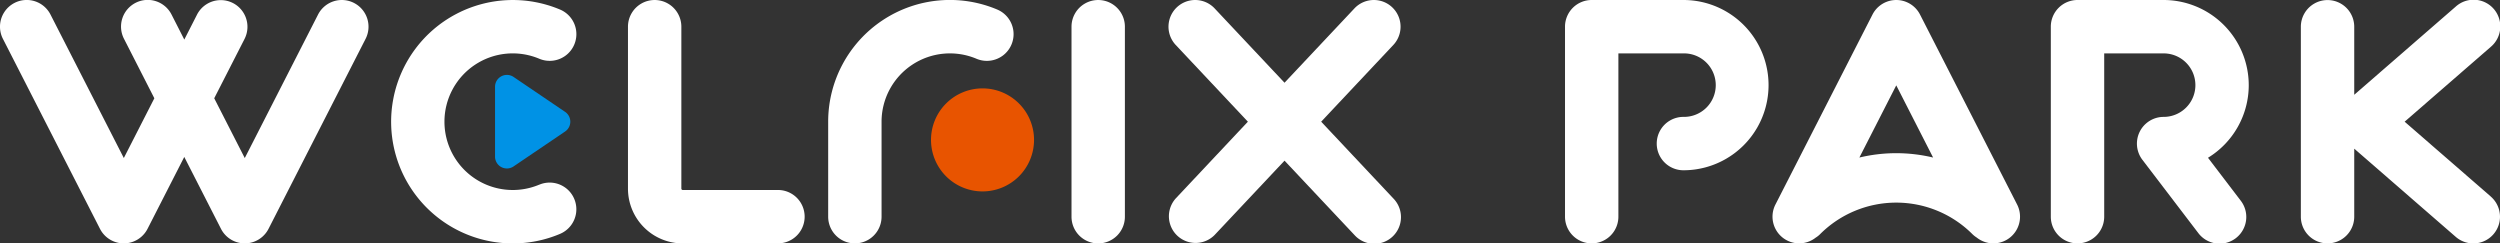
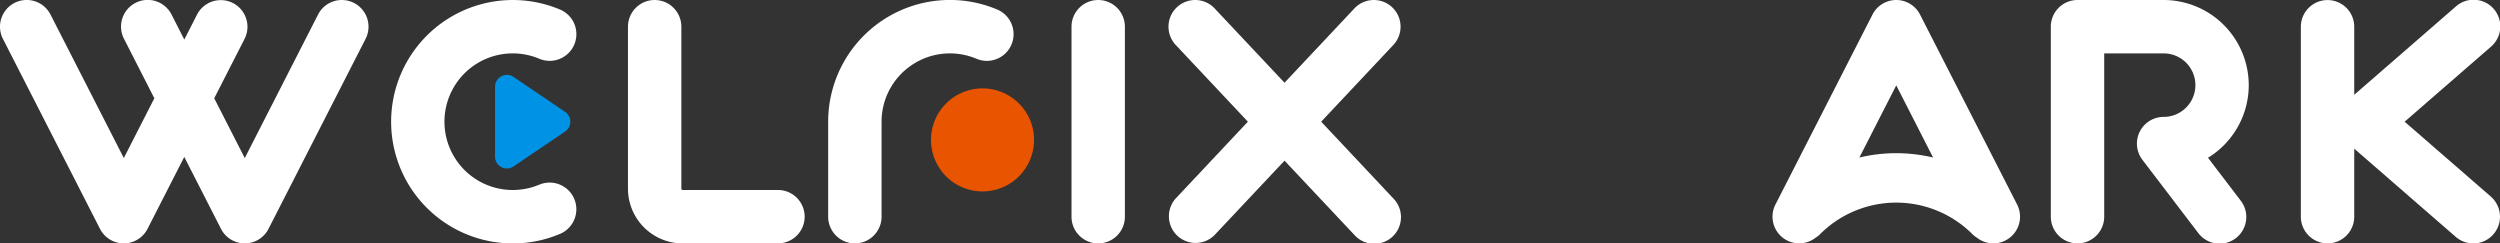
<svg xmlns="http://www.w3.org/2000/svg" width="235.189" height="22.897" viewBox="0 0 235.189 22.897">
  <rect x="0" y="0" width="235.189" height="22.897" fill="#333333" stroke="none" />
  <defs>
    <clipPath id="clip-path">
      <rect id="長方形_1489" data-name="長方形 1489" width="235.189" height="22.897" fill="none" />
    </clipPath>
  </defs>
  <g id="グループ_835" data-name="グループ 835" transform="translate(0 0)">
    <g id="グループ_834" data-name="グループ 834" transform="translate(0 0)" clip-path="url(#clip-path)">
      <path id="パス_487" data-name="パス 487" d="M33.3.276A2.51,2.51,0,0,0,29.921,1.37l-6.894,13.5L20.153,9.245l2.857-5.59A2.511,2.511,0,0,0,18.538,1.37l-1.2,2.353-1.2-2.353a2.511,2.511,0,1,0-4.472,2.285l2.854,5.59-2.871,5.621-6.9-13.5A2.511,2.511,0,1,0,.275,3.655L9.407,21.528a2.511,2.511,0,0,0,4.472,0l3.456-6.764,3.455,6.764a2.511,2.511,0,0,0,4.472,0L34.393,3.655A2.511,2.511,0,0,0,33.3.276" transform="translate(0 0)" fill="#fff" />
      <path id="パス_488" data-name="パス 488" d="M85.31,22.9H76.348A5.153,5.153,0,0,1,71.2,17.749V2.512a2.511,2.511,0,1,1,5.022,0V17.749a.134.134,0,0,0,.126.124H85.31a2.511,2.511,0,1,1,0,5.022" transform="translate(-12.123 0)" fill="#fff" />
      <path id="パス_489" data-name="パス 489" d="M124,22.9a2.511,2.511,0,0,1-2.511-2.51V2.512a2.511,2.511,0,1,1,5.022,0V20.386A2.511,2.511,0,0,1,124,22.9" transform="translate(-20.686 0)" fill="#fff" />
      <path id="パス_490" data-name="パス 490" d="M146.848,11.448l6.787-7.216A2.511,2.511,0,0,0,149.977.791L143.4,7.782,136.825.791a2.511,2.511,0,1,0-3.658,3.441l6.786,7.216-6.786,7.218a2.511,2.511,0,0,0,3.658,3.439l6.576-6.991,6.576,6.991a2.511,2.511,0,1,0,3.658-3.439Z" transform="translate(-22.558 0)" fill="#fff" />
      <path id="パス_491" data-name="パス 491" d="M58.283,17.37a6.426,6.426,0,1,1,0-11.843A2.511,2.511,0,0,0,60.239.9,11.449,11.449,0,1,0,55.782,22.9a11.372,11.372,0,0,0,4.457-.9,2.511,2.511,0,0,0-1.957-4.625" transform="translate(-7.549 0)" fill="#fff" />
      <path id="パス_492" data-name="パス 492" d="M109.81.9A11.452,11.452,0,0,0,93.9,11.449v8.937a2.511,2.511,0,0,0,5.022,0V11.449a6.432,6.432,0,0,1,8.927-5.922A2.511,2.511,0,1,0,109.81.9" transform="translate(-15.989 0)" fill="#fff" />
      <path id="パス_493" data-name="パス 493" d="M115.251,14.868a4.846,4.846,0,1,1-4.846-4.846,4.847,4.847,0,0,1,4.846,4.846" transform="translate(-17.973 -1.707)" fill="#e85400" />
      <path id="パス_494" data-name="パス 494" d="M62.719,11.97,57.87,8.684a1.117,1.117,0,0,0-1.742.925v6.57a1.118,1.118,0,0,0,.593.987,1.132,1.132,0,0,0,.522.129,1.117,1.117,0,0,0,.627-.192l4.849-3.285a1.116,1.116,0,0,0,0-1.848" transform="translate(-9.557 -1.446)" fill="#0092e5" />
      <path id="パス_495" data-name="パス 495" d="M214.846,1.37a2.511,2.511,0,0,0-4.473,0l-9.131,17.873a2.51,2.51,0,0,0,3.791,3.111,2.205,2.205,0,0,0,.411-.325,10.133,10.133,0,0,1,14.33,0,2.436,2.436,0,0,0,.4.315,2.526,2.526,0,0,0,1.572.553,2.513,2.513,0,0,0,2.234-3.654ZM209.14,14.821l3.47-6.791,3.467,6.791a14.882,14.882,0,0,0-6.937,0" transform="translate(-34.218 0)" fill="#fff" />
      <path id="パス_496" data-name="パス 496" d="M278.743,18.49l-8.107-7.041,8.107-7.042a2.511,2.511,0,1,0-3.294-3.79l-9.554,8.3v-6.4a2.511,2.511,0,1,0-5.022,0V20.386a2.511,2.511,0,0,0,5.022,0v-6.4l9.554,8.3a2.511,2.511,0,1,0,3.294-3.792" transform="translate(-44.419 0)" fill="#fff" />
-       <path id="パス_497" data-name="パス 497" d="M188.583,0h-8.63a2.511,2.511,0,0,0-2.511,2.512V20.386a2.511,2.511,0,0,0,5.022,0V5.023h6.118a2.987,2.987,0,1,1,0,5.973,2.511,2.511,0,0,0,0,5.022,8.009,8.009,0,1,0,0-16.018" transform="translate(-30.213 0)" fill="#fff" />
      <path id="パス_498" data-name="パス 498" d="M251.143,8.011A8.018,8.018,0,0,0,243.135,0h-8.1a2.51,2.51,0,0,0-2.512,2.512V20.386a2.511,2.511,0,0,0,5.022,0V5.023h5.592a2.987,2.987,0,0,1,0,5.974,2.513,2.513,0,0,0-2,4.035l5.247,6.876a2.511,2.511,0,1,0,3.993-3.045l-3.067-4.021a8.01,8.01,0,0,0,3.833-6.83" transform="translate(-39.591 0)" fill="#fff" />
    </g>
  </g>
</svg>